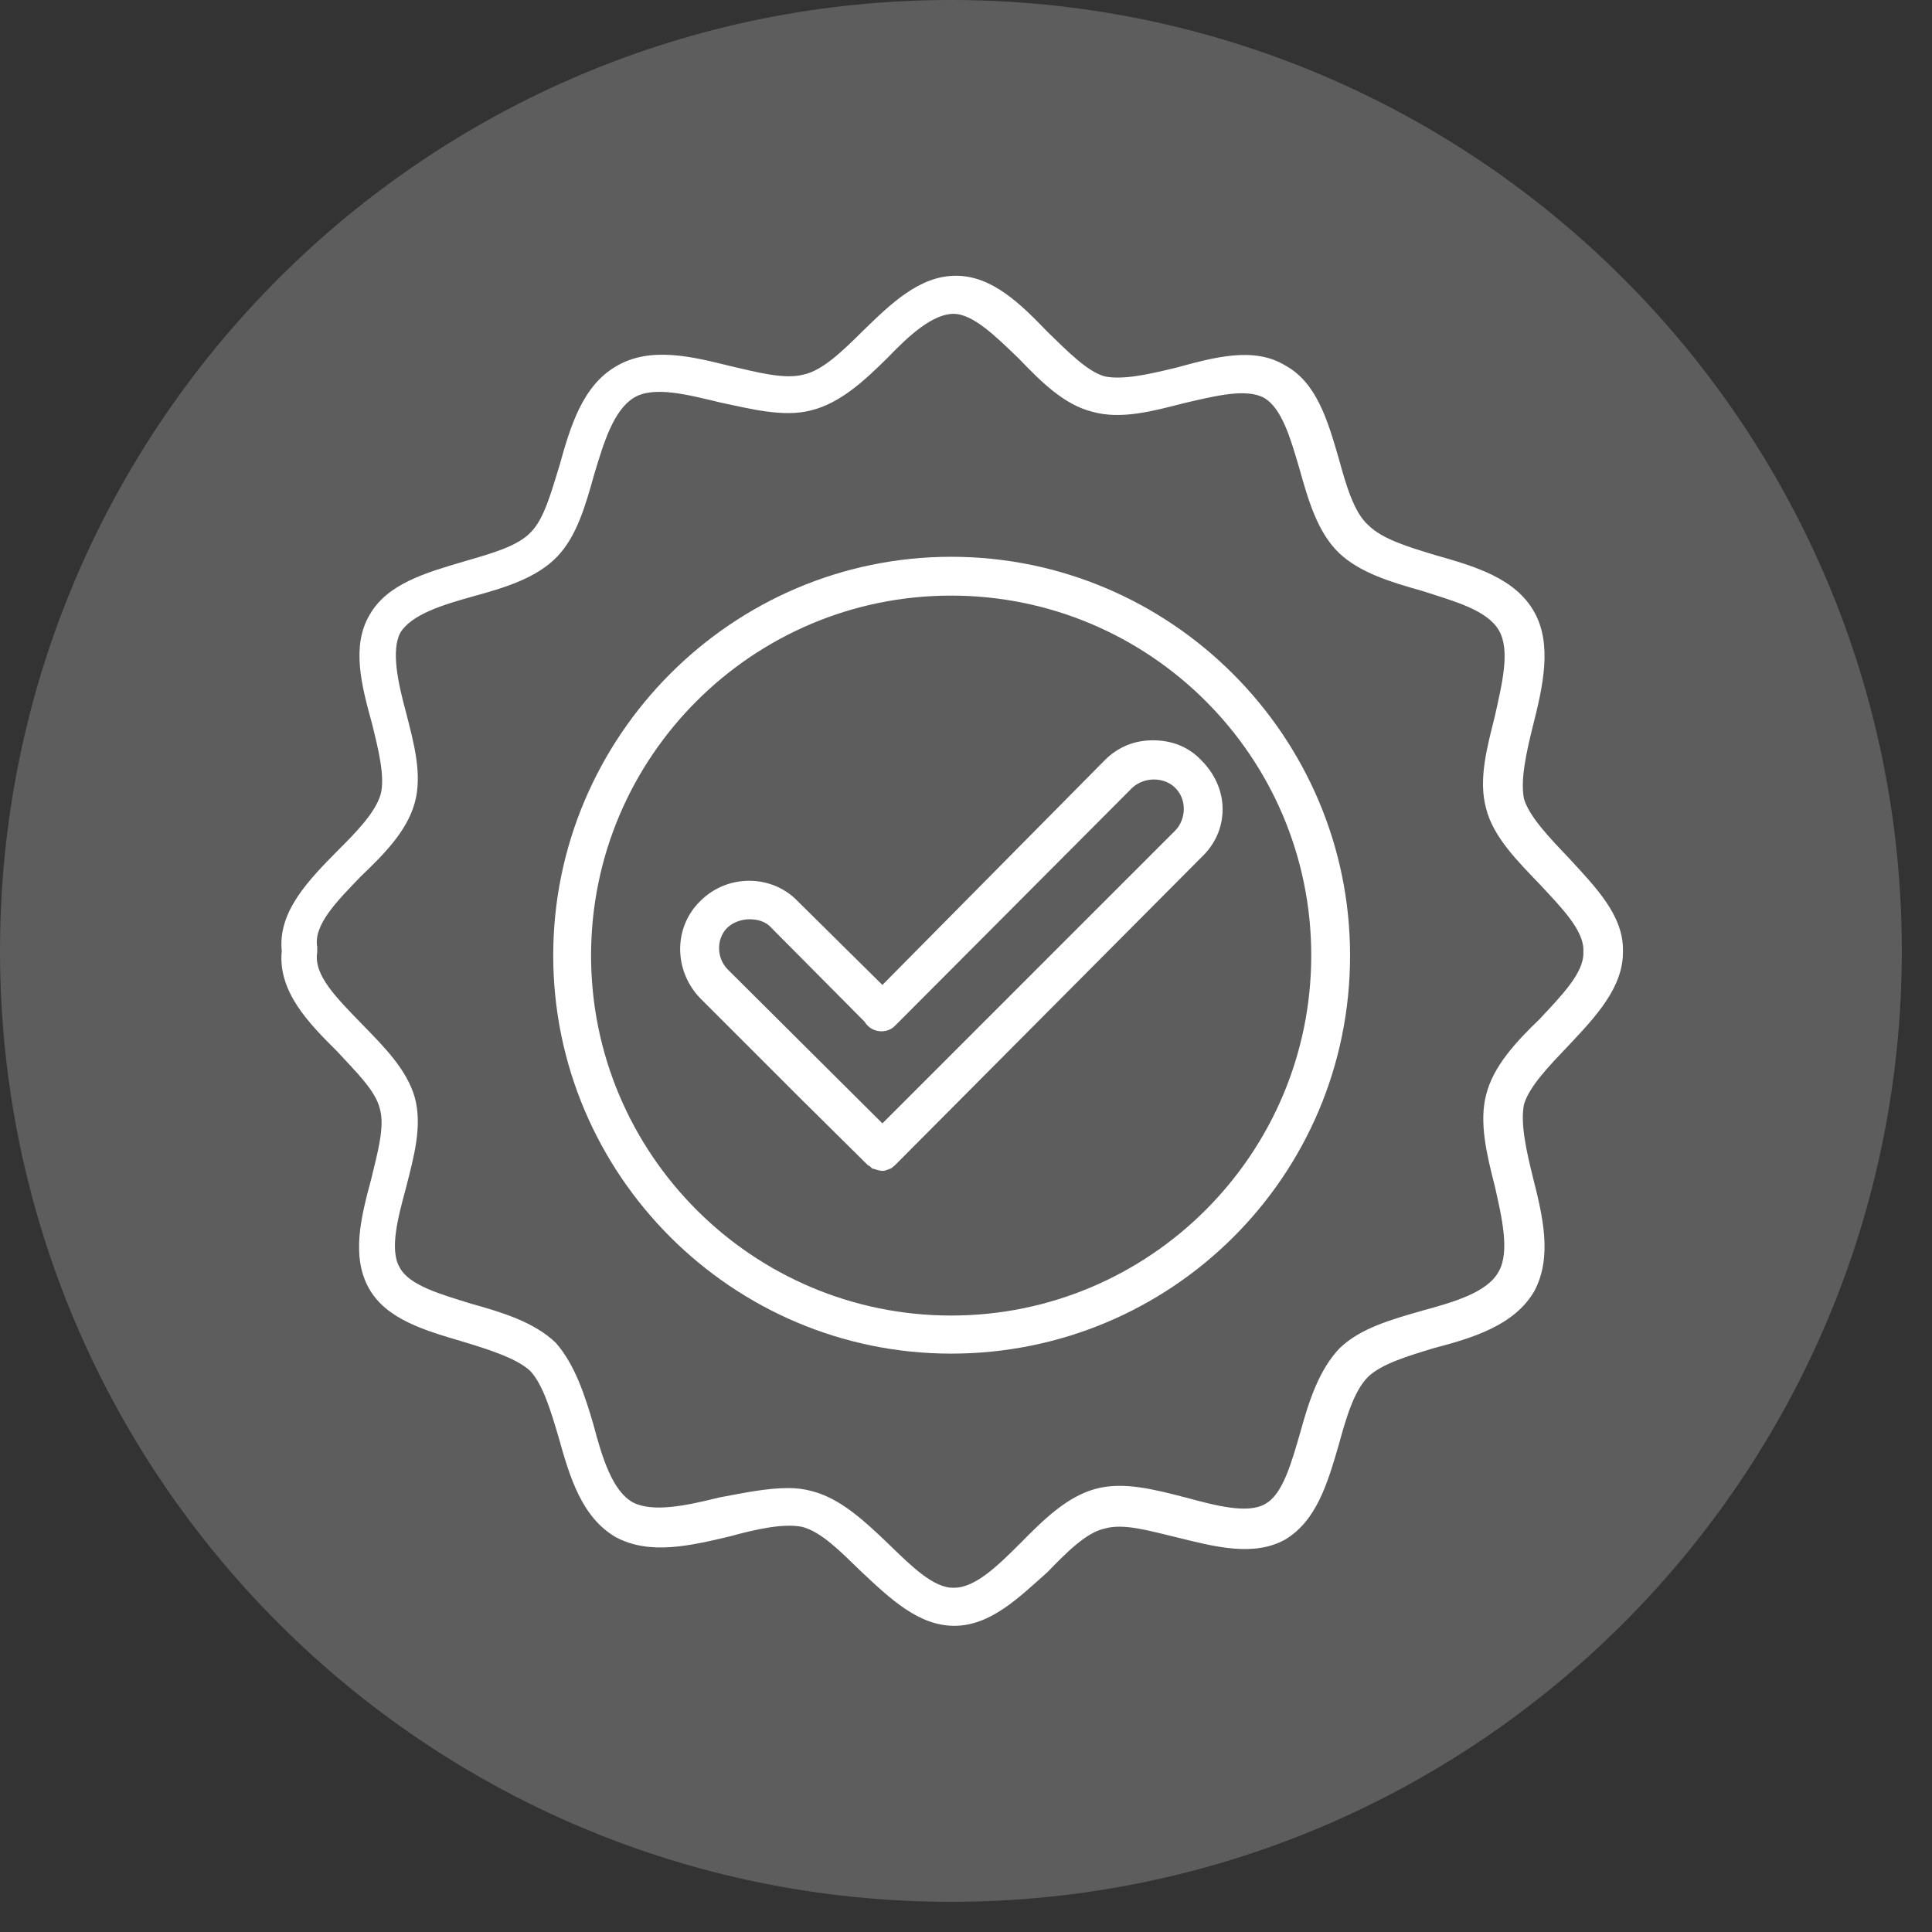
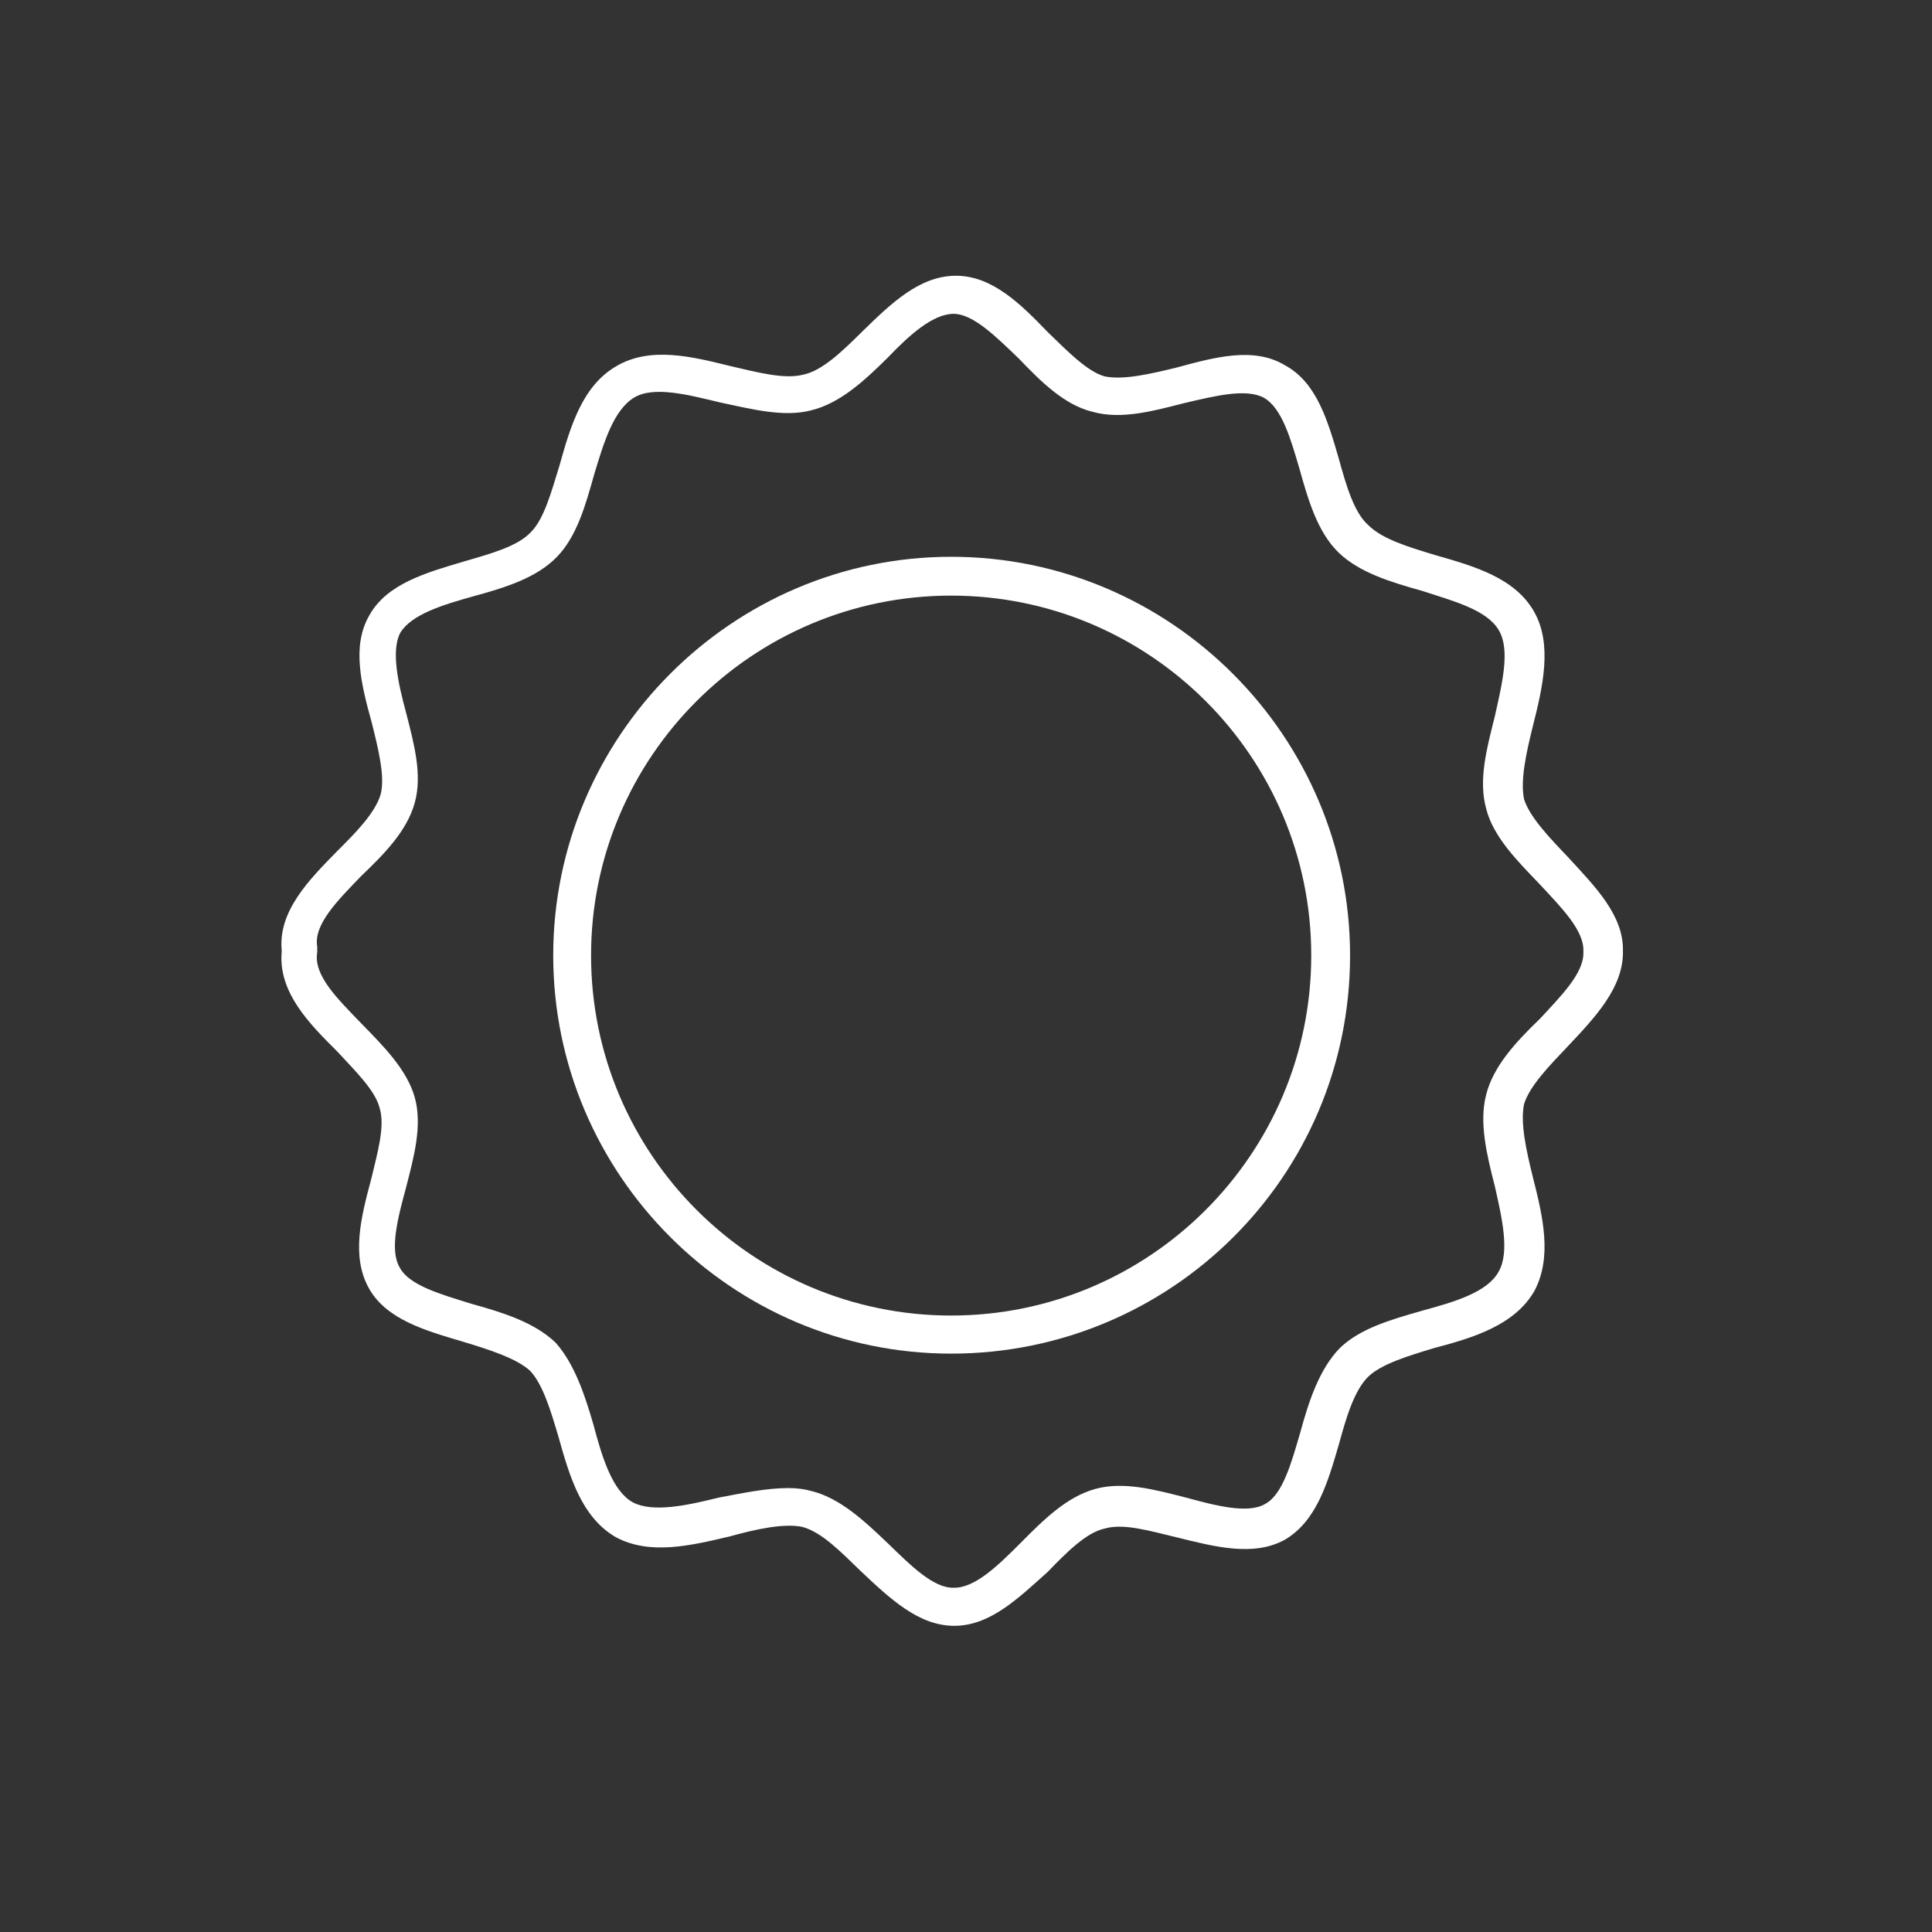
<svg xmlns="http://www.w3.org/2000/svg" width="42" zoomAndPan="magnify" viewBox="0 0 31.5 31.5" height="42" preserveAspectRatio="xMidYMid meet" version="1.0">
  <rect x="0" y="0" width="31.5" height="31.5" fill="#333333" stroke="none" />
  <defs>
    <clipPath id="e5935e46bd">
-       <path d="M 0 0 L 31.008 0 L 31.008 31.008 L 0 31.008 Z M 0 0 " clip-rule="nonzero" />
-     </clipPath>
+       </clipPath>
    <clipPath id="d5a954ec23">
      <path d="M 15.504 0 C 6.941 0 0 6.941 0 15.504 C 0 24.066 6.941 31.008 15.504 31.008 C 24.066 31.008 31.008 24.066 31.008 15.504 C 31.008 6.941 24.066 0 15.504 0 Z M 15.504 0 " clip-rule="nonzero" />
    </clipPath>
    <clipPath id="3deff0994a">
      <path d="M 4.523 4.496 L 26.672 4.496 L 26.672 26.645 L 4.523 26.645 Z M 4.523 4.496 " clip-rule="nonzero" />
    </clipPath>
  </defs>
  <g clip-path="url(#e5935e46bd)">
    <g clip-path="url(#d5a954ec23)">
-       <path fill="#5d5d5d" d="M 0 0 L 31.008 0 L 31.008 31.008 L 0 31.008 Z M 0 0 " fill-opacity="1" fill-rule="nonzero" />
-     </g>
+       </g>
  </g>
  <path fill="#ffffff" d="M 15.508 22.07 C 11.934 22.07 9.02 19.152 9.02 15.578 C 9.02 12.008 11.934 9.078 15.508 9.078 C 19.094 9.078 22.012 12.008 22.012 15.578 C 22.012 19.18 19.094 22.07 15.508 22.07 Z M 15.508 9.711 C 12.27 9.711 9.637 12.34 9.637 15.578 C 9.637 18.816 12.27 21.449 15.508 21.449 C 18.746 21.449 21.379 18.816 21.379 15.578 C 21.379 12.34 18.746 9.711 15.508 9.711 Z M 15.508 9.711 " fill-opacity="1" fill-rule="evenodd" />
-   <path fill="#ffffff" d="M 14.387 19.09 C 14.332 19.09 14.27 19.062 14.219 19.051 C 14.203 19.039 14.191 19.012 14.152 19 L 13.004 17.863 L 11.418 16.277 C 10.98 15.824 10.98 15.117 11.418 14.691 C 11.855 14.25 12.578 14.25 13.004 14.691 L 14.387 16.059 L 18.012 12.395 C 18.23 12.176 18.5 12.07 18.797 12.07 C 19.105 12.07 19.379 12.176 19.586 12.395 C 19.805 12.613 19.934 12.898 19.934 13.191 C 19.934 13.504 19.805 13.773 19.586 13.98 L 14.59 19 C 14.578 19.012 14.539 19.039 14.527 19.051 C 14.488 19.062 14.438 19.09 14.398 19.09 C 14.398 19.09 14.398 19.09 14.387 19.09 Z M 12.219 14.988 C 12.09 14.988 11.945 15.039 11.855 15.129 C 11.676 15.309 11.676 15.633 11.883 15.824 L 14.387 18.316 L 19.16 13.543 C 19.25 13.453 19.301 13.32 19.301 13.191 C 19.301 13.051 19.25 12.934 19.16 12.844 C 18.977 12.664 18.656 12.664 18.461 12.844 L 14.59 16.727 C 14.477 16.844 14.27 16.844 14.152 16.727 C 14.129 16.703 14.113 16.691 14.102 16.664 L 12.578 15.129 C 12.488 15.023 12.348 14.988 12.219 14.988 Z M 12.219 14.988 " fill-opacity="1" fill-rule="evenodd" />
  <g clip-path="url(#3deff0994a)">
    <path fill="#ffffff" d="M 15.559 26.508 C 14.98 26.508 14.516 26.07 14.035 25.617 C 13.715 25.309 13.406 24.984 13.082 24.895 C 12.773 24.832 12.32 24.934 11.895 25.051 C 11.25 25.203 10.594 25.359 10.039 25.062 C 9.484 24.738 9.289 24.082 9.109 23.438 C 8.98 23 8.852 22.574 8.645 22.352 C 8.426 22.148 7.973 22.004 7.547 21.875 C 6.941 21.695 6.297 21.516 6.012 21 C 5.727 20.484 5.883 19.852 6.051 19.23 C 6.152 18.805 6.281 18.367 6.191 18.07 C 6.117 17.773 5.793 17.465 5.496 17.141 C 5.043 16.691 4.527 16.172 4.594 15.504 C 4.527 14.859 5.043 14.34 5.496 13.879 C 5.793 13.582 6.117 13.258 6.207 12.949 C 6.281 12.664 6.168 12.211 6.062 11.785 C 5.895 11.18 5.727 10.535 6.023 10.031 C 6.309 9.516 6.953 9.336 7.559 9.156 C 8 9.027 8.438 8.91 8.656 8.676 C 8.875 8.457 8.992 8.008 9.121 7.594 C 9.301 6.949 9.496 6.289 10.051 5.969 C 10.605 5.645 11.277 5.812 11.91 5.969 C 12.348 6.07 12.785 6.188 13.094 6.109 C 13.406 6.047 13.738 5.723 14.062 5.402 C 14.527 4.949 14.992 4.496 15.586 4.496 C 16.18 4.496 16.645 4.961 17.082 5.414 C 17.402 5.723 17.727 6.059 18.012 6.137 C 18.32 6.199 18.746 6.098 19.172 5.996 C 19.793 5.828 20.438 5.645 20.953 5.957 C 21.469 6.238 21.648 6.859 21.828 7.477 C 21.945 7.902 22.074 8.355 22.309 8.562 C 22.539 8.793 22.977 8.922 23.402 9.051 C 24.047 9.234 24.707 9.426 25.016 9.98 C 25.312 10.508 25.156 11.195 24.992 11.84 C 24.887 12.266 24.785 12.715 24.848 13.027 C 24.938 13.32 25.262 13.656 25.57 13.98 C 26.008 14.457 26.473 14.922 26.461 15.504 C 26.473 16.098 26.008 16.586 25.57 17.051 C 25.262 17.375 24.938 17.707 24.848 18.004 C 24.785 18.316 24.887 18.766 24.992 19.191 C 25.156 19.836 25.312 20.496 25.016 21.051 C 24.695 21.605 24.023 21.812 23.379 21.98 C 22.953 22.109 22.527 22.238 22.309 22.445 C 22.074 22.676 21.945 23.129 21.828 23.555 C 21.648 24.172 21.469 24.793 20.953 25.102 C 20.438 25.387 19.805 25.219 19.172 25.062 C 18.746 24.961 18.32 24.832 18.012 24.922 C 17.715 24.984 17.391 25.309 17.082 25.629 C 16.617 26.043 16.152 26.508 15.559 26.508 Z M 12.852 24.262 C 12.992 24.262 13.109 24.277 13.238 24.312 C 13.703 24.43 14.102 24.805 14.477 25.164 C 14.852 25.527 15.223 25.902 15.559 25.887 C 15.906 25.887 16.281 25.516 16.645 25.152 C 17.016 24.777 17.391 24.406 17.855 24.277 C 18.32 24.148 18.836 24.289 19.34 24.418 C 19.816 24.547 20.348 24.688 20.629 24.52 C 20.914 24.367 21.055 23.852 21.199 23.359 C 21.34 22.844 21.508 22.328 21.844 21.98 C 22.18 21.656 22.68 21.516 23.184 21.371 C 23.699 21.23 24.254 21.074 24.438 20.727 C 24.617 20.406 24.488 19.852 24.371 19.336 C 24.242 18.832 24.113 18.301 24.23 17.852 C 24.344 17.387 24.719 16.984 25.105 16.613 C 25.453 16.238 25.828 15.863 25.816 15.527 C 25.816 15.527 25.816 15.504 25.816 15.504 C 25.828 15.168 25.453 14.793 25.105 14.418 C 24.746 14.043 24.344 13.645 24.23 13.18 C 24.102 12.715 24.242 12.199 24.371 11.684 C 24.488 11.156 24.629 10.602 24.438 10.277 C 24.242 9.941 23.699 9.801 23.184 9.633 C 22.68 9.492 22.164 9.336 21.828 9.012 C 21.48 8.676 21.328 8.148 21.184 7.633 C 21.043 7.156 20.902 6.652 20.605 6.484 C 20.309 6.328 19.805 6.457 19.301 6.574 C 18.797 6.703 18.281 6.844 17.816 6.715 C 17.352 6.602 16.977 6.227 16.605 5.84 C 16.242 5.492 15.867 5.117 15.547 5.117 C 15.211 5.117 14.824 5.465 14.477 5.828 C 14.102 6.199 13.703 6.574 13.223 6.691 C 12.773 6.809 12.23 6.664 11.742 6.562 C 11.211 6.434 10.656 6.289 10.336 6.484 C 10 6.691 9.844 7.219 9.688 7.734 C 9.547 8.238 9.406 8.742 9.082 9.078 C 8.746 9.426 8.23 9.582 7.715 9.723 C 7.211 9.863 6.707 10.02 6.527 10.316 C 6.375 10.602 6.488 11.129 6.617 11.605 C 6.746 12.109 6.891 12.625 6.762 13.09 C 6.633 13.555 6.258 13.93 5.883 14.289 C 5.496 14.691 5.109 15.078 5.172 15.438 C 5.172 15.477 5.172 15.504 5.172 15.527 C 5.109 15.902 5.496 16.277 5.895 16.691 C 6.258 17.062 6.633 17.438 6.762 17.891 C 6.891 18.355 6.746 18.871 6.617 19.375 C 6.488 19.852 6.348 20.379 6.516 20.664 C 6.672 20.961 7.188 21.102 7.688 21.258 C 8.191 21.398 8.707 21.555 9.059 21.891 C 9.367 22.238 9.535 22.742 9.676 23.23 C 9.816 23.758 9.984 24.312 10.32 24.496 C 10.645 24.664 11.199 24.547 11.715 24.418 C 12.129 24.34 12.5 24.262 12.852 24.262 Z M 12.852 24.262 " fill-opacity="1" fill-rule="evenodd" />
  </g>
</svg>